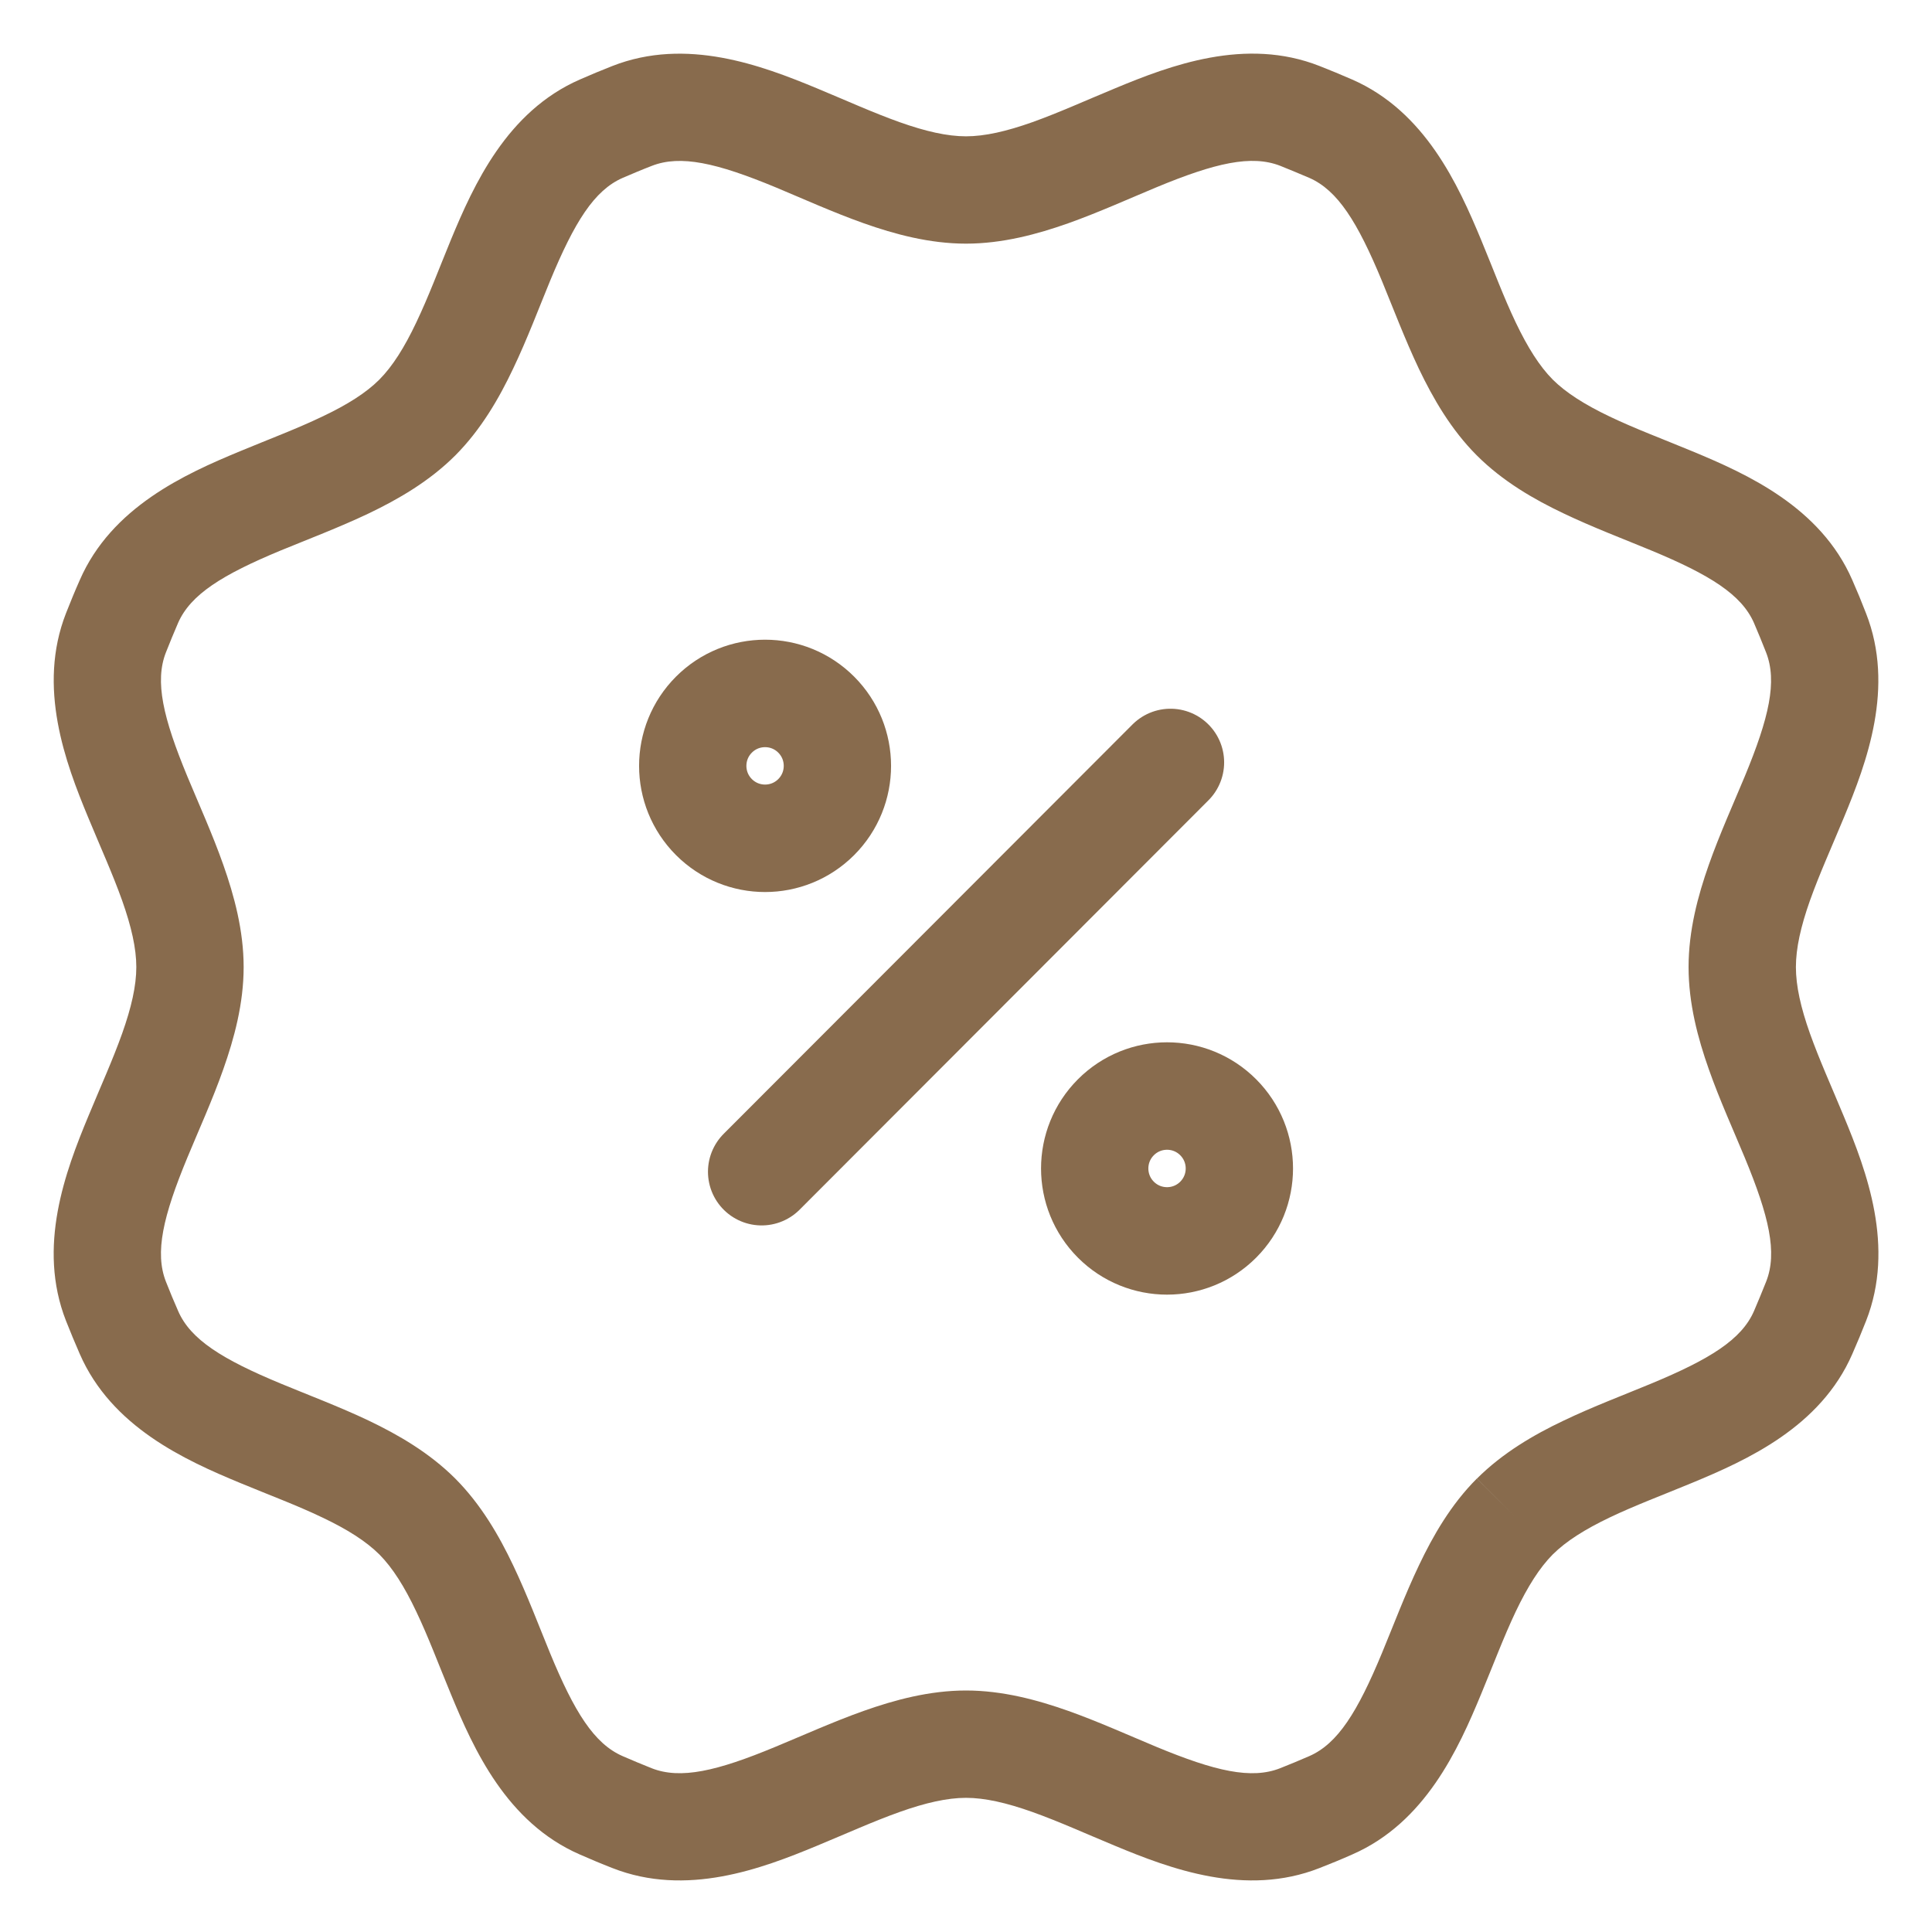
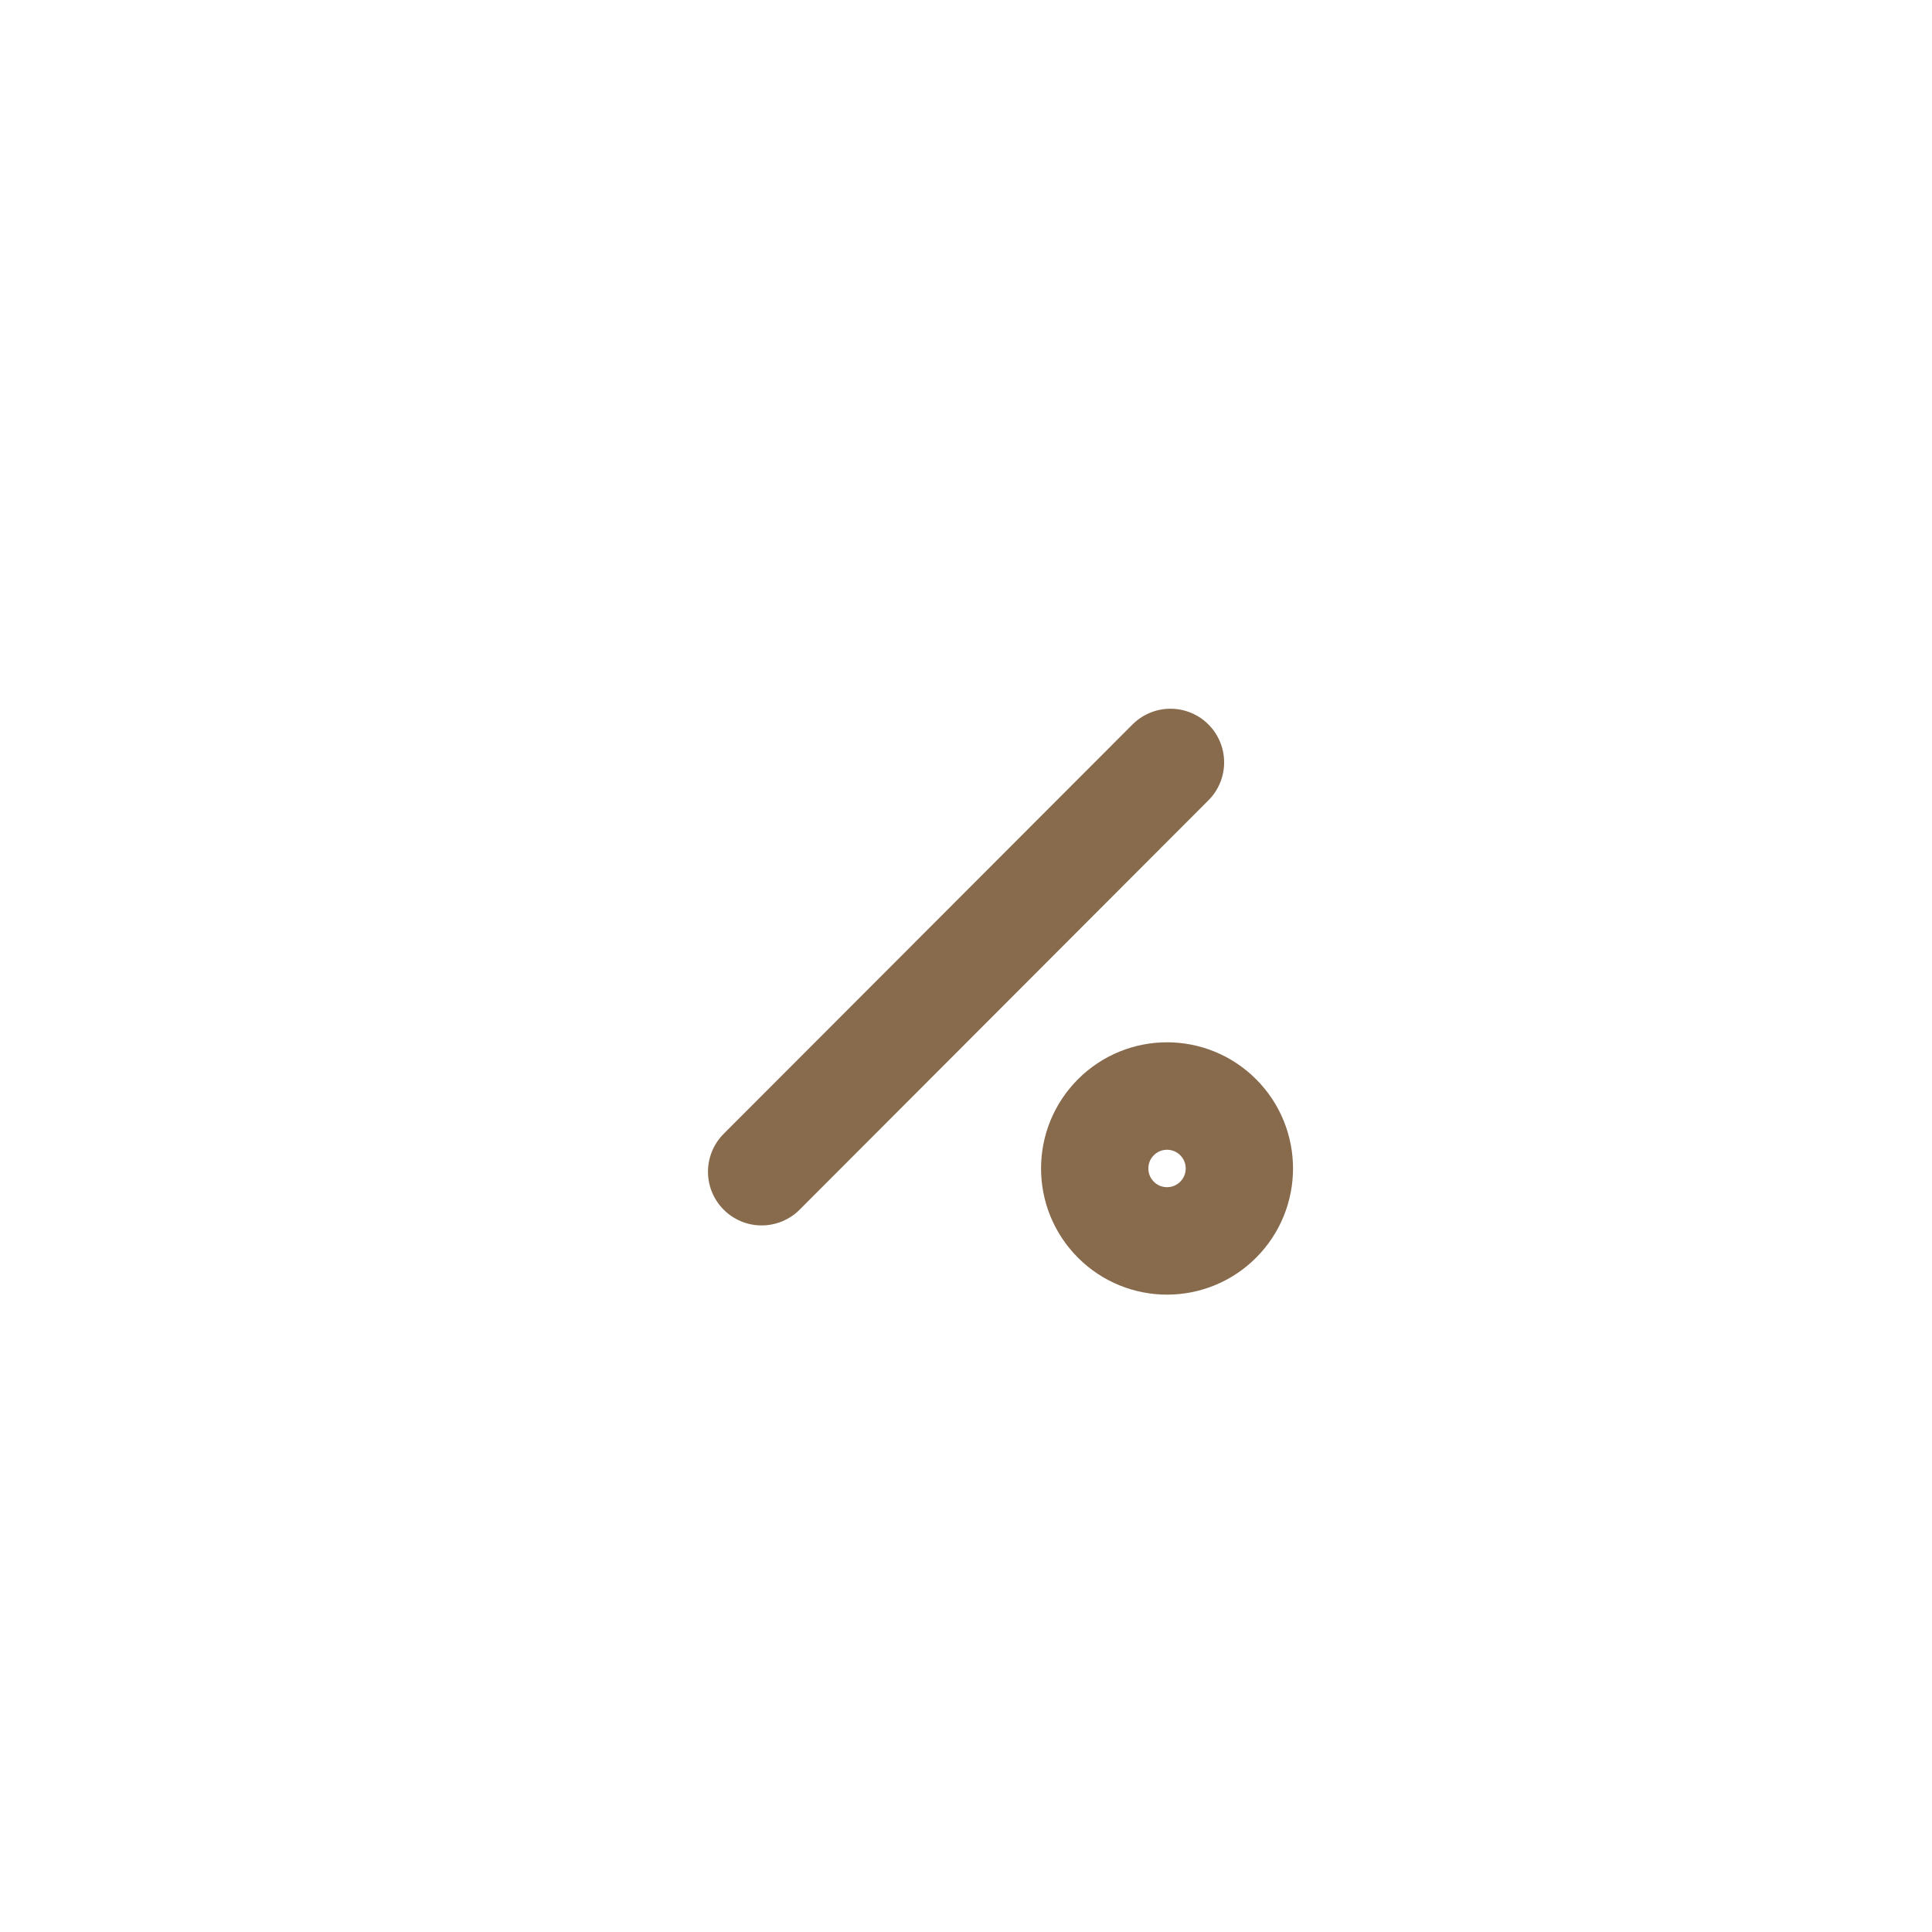
<svg xmlns="http://www.w3.org/2000/svg" width="18" height="18" viewBox="0 0 18 18" fill="none">
-   <path d="M12.111 16.939L11.927 16.474L12.111 16.939ZM16.92 5.895L17.385 5.713L16.92 5.895ZM16.799 5.603L16.341 5.803L16.799 5.603ZM16.92 12.123L17.386 12.306L16.92 12.123ZM12.398 1.199L12.198 1.657L12.398 1.199ZM12.111 1.08L11.928 1.545C12.018 1.581 12.108 1.619 12.198 1.657L12.398 1.199L12.598 0.741C12.497 0.697 12.396 0.655 12.294 0.615L12.111 1.08ZM16.799 5.603L16.341 5.803C16.38 5.894 16.418 5.986 16.454 6.078L16.92 5.895L17.385 5.713C17.345 5.609 17.302 5.505 17.257 5.403L16.799 5.603ZM16.92 12.123L16.455 11.94C16.418 12.033 16.38 12.125 16.341 12.216L16.799 12.416L17.257 12.616C17.302 12.514 17.345 12.41 17.386 12.306L16.92 12.123ZM12.399 16.819L12.199 16.361C12.109 16.4 12.019 16.438 11.927 16.474L12.111 16.939L12.294 17.404C12.397 17.364 12.499 17.322 12.6 17.277L12.399 16.819ZM5.888 16.939L6.071 16.474C5.98 16.438 5.89 16.4 5.8 16.361L5.6 16.819L5.4 17.277C5.5 17.321 5.602 17.364 5.705 17.404L5.888 16.939ZM1.201 12.415L1.66 12.215C1.62 12.124 1.582 12.033 1.546 11.941L1.08 12.123L0.615 12.306C0.656 12.409 0.698 12.512 0.743 12.614L1.201 12.415ZM1.081 5.895L1.546 6.078C1.582 5.986 1.62 5.895 1.659 5.804L1.201 5.604L0.743 5.405C0.698 5.506 0.656 5.609 0.615 5.713L1.081 5.895ZM5.602 1.199L5.802 1.657C5.891 1.619 5.98 1.581 6.071 1.546L5.888 1.08L5.705 0.615C5.603 0.655 5.502 0.697 5.402 0.741L5.602 1.199ZM5.888 1.08L6.071 1.546C6.34 1.44 6.678 1.518 7.226 1.745C7.468 1.846 7.765 1.98 8.047 2.08C8.335 2.182 8.66 2.27 9 2.27L9 1.77L9 1.27C8.825 1.27 8.623 1.224 8.381 1.138C8.132 1.049 7.895 0.941 7.609 0.822C7.097 0.61 6.395 0.344 5.705 0.615L5.888 1.08ZM3.888 3.89L4.242 4.243C4.482 4.002 4.65 3.711 4.781 3.434C4.91 3.165 5.025 2.859 5.125 2.617C5.352 2.069 5.536 1.773 5.802 1.657L5.602 1.199L5.402 0.741C4.722 1.038 4.413 1.723 4.201 2.234C4.083 2.521 3.992 2.766 3.878 3.005C3.768 3.237 3.658 3.412 3.534 3.537L3.888 3.89ZM1.201 5.604L1.659 5.804C1.775 5.539 2.07 5.355 2.617 5.128C2.86 5.028 3.165 4.912 3.434 4.784C3.71 4.652 4.001 4.484 4.242 4.243L3.888 3.89L3.534 3.537C3.41 3.661 3.235 3.771 3.003 3.881C2.765 3.995 2.521 4.086 2.234 4.205C1.723 4.417 1.039 4.725 0.743 5.405L1.201 5.604ZM1.77 9.01H2.27C2.27 8.67 2.182 8.345 2.08 8.056C1.981 7.775 1.847 7.478 1.746 7.235C1.519 6.687 1.44 6.348 1.546 6.078L1.081 5.895L0.615 5.713C0.345 6.403 0.61 7.106 0.822 7.617C0.941 7.904 1.049 8.141 1.138 8.39C1.224 8.633 1.27 8.835 1.27 9.01H1.77ZM1.08 12.123L1.546 11.941C1.44 11.671 1.519 11.332 1.746 10.784C1.846 10.542 1.981 10.245 2.08 9.963C2.182 9.675 2.27 9.35 2.27 9.01L1.77 9.01L1.27 9.01C1.27 9.185 1.224 9.387 1.138 9.629C1.049 9.878 0.941 10.115 0.822 10.402C0.61 10.913 0.344 11.616 0.615 12.306L1.08 12.123ZM5.6 16.819L5.8 16.361C5.535 16.245 5.351 15.95 5.125 15.402C5.025 15.159 4.91 14.854 4.781 14.584C4.65 14.308 4.482 14.017 4.242 13.776L3.888 14.129L3.534 14.482C3.658 14.607 3.768 14.782 3.878 15.014C3.992 15.253 4.082 15.497 4.201 15.784C4.412 16.295 4.72 16.98 5.4 17.277L5.6 16.819ZM12.111 16.939L11.927 16.474C11.659 16.58 11.321 16.502 10.774 16.275C10.531 16.174 10.234 16.04 9.953 15.94C9.665 15.838 9.34 15.75 9 15.75V16.25V16.75C9.175 16.75 9.377 16.796 9.619 16.882C9.868 16.971 10.104 17.079 10.391 17.198C10.901 17.41 11.604 17.676 12.294 17.404L12.111 16.939ZM14.113 14.129L13.759 13.776C13.519 14.016 13.351 14.308 13.22 14.584C13.091 14.854 12.976 15.159 12.875 15.402C12.648 15.949 12.464 16.245 12.199 16.361L12.399 16.819L12.6 17.277C13.279 16.98 13.587 16.296 13.799 15.784C13.918 15.497 14.009 15.253 14.122 15.014C14.233 14.782 14.343 14.607 14.467 14.482L14.113 14.129ZM16.799 12.416L16.341 12.216C16.225 12.481 15.93 12.664 15.383 12.891C15.14 12.992 14.836 13.107 14.567 13.236C14.291 13.367 14 13.536 13.76 13.776L14.113 14.129L14.467 14.482C14.591 14.359 14.765 14.249 14.997 14.138C15.236 14.024 15.479 13.934 15.766 13.815C16.277 13.603 16.961 13.295 17.257 12.616L16.799 12.416ZM3.888 14.129L4.242 13.776C4.001 13.535 3.71 13.367 3.434 13.235C3.165 13.107 2.86 12.992 2.617 12.891C2.07 12.664 1.775 12.48 1.66 12.215L1.201 12.415L0.743 12.614C1.039 13.294 1.723 13.603 2.234 13.815C2.521 13.934 2.765 14.024 3.003 14.138C3.235 14.248 3.41 14.359 3.534 14.482L3.888 14.129ZM16.92 5.895L16.454 6.078C16.56 6.348 16.482 6.687 16.255 7.235C16.154 7.478 16.02 7.775 15.921 8.056C15.819 8.345 15.732 8.67 15.732 9.01H16.232H16.732C16.732 8.835 16.777 8.633 16.863 8.39C16.952 8.141 17.06 7.904 17.179 7.617C17.391 7.106 17.656 6.403 17.385 5.713L16.92 5.895ZM14.113 3.89L13.759 4.243C14 4.484 14.291 4.652 14.567 4.783C14.836 4.912 15.14 5.027 15.383 5.128C15.93 5.355 16.225 5.539 16.341 5.803L16.799 5.603L17.257 5.403C16.961 4.724 16.277 4.416 15.766 4.204C15.479 4.085 15.236 3.995 14.997 3.881C14.765 3.77 14.591 3.66 14.467 3.537L14.113 3.89ZM16.232 9.01L15.732 9.01C15.732 9.35 15.819 9.675 15.921 9.963C16.02 10.245 16.155 10.542 16.255 10.784C16.482 11.332 16.561 11.671 16.455 11.94L16.92 12.123L17.386 12.306C17.657 11.616 17.391 10.913 17.179 10.402C17.06 10.115 16.952 9.878 16.863 9.629C16.777 9.387 16.732 9.185 16.732 9.01L16.232 9.01ZM9 16.25L9 15.75C8.66 15.75 8.335 15.838 8.047 15.94C7.765 16.04 7.468 16.174 7.226 16.274C6.678 16.502 6.34 16.58 6.071 16.474L5.888 16.939L5.705 17.404C6.395 17.676 7.097 17.41 7.608 17.198C7.895 17.079 8.132 16.971 8.381 16.882C8.623 16.796 8.825 16.75 9 16.75L9 16.25ZM12.398 1.199L12.198 1.657C12.463 1.773 12.648 2.069 12.875 2.617C12.975 2.86 13.091 3.165 13.219 3.435C13.351 3.711 13.519 4.003 13.759 4.243L14.113 3.89L14.467 3.537C14.343 3.412 14.233 3.237 14.122 3.005C14.008 2.766 13.918 2.521 13.799 2.234C13.586 1.722 13.277 1.038 12.598 0.741L12.398 1.199ZM12.111 1.08L12.294 0.615C11.604 0.343 10.901 0.61 10.391 0.822C10.104 0.941 9.867 1.049 9.619 1.138C9.377 1.224 9.175 1.27 9 1.27V1.77V2.27C9.34 2.27 9.665 2.182 9.953 2.08C10.234 1.98 10.531 1.846 10.774 1.745C11.321 1.518 11.659 1.44 11.928 1.545L12.111 1.08Z" fill="#886B4D" />
-   <circle cx="0.674" cy="0.674" r="0.674" transform="matrix(0.707 0.708 -0.707 0.708 7.128 6.181)" stroke="#886B4D" />
  <circle cx="0.674" cy="0.674" r="0.674" transform="matrix(0.707 0.708 -0.707 0.708 10.873 9.932)" stroke="#886B4D" />
  <path d="M7.096 10.917L10.905 7.103" stroke="#886B4D" stroke-linecap="round" stroke-linejoin="round" />
</svg>